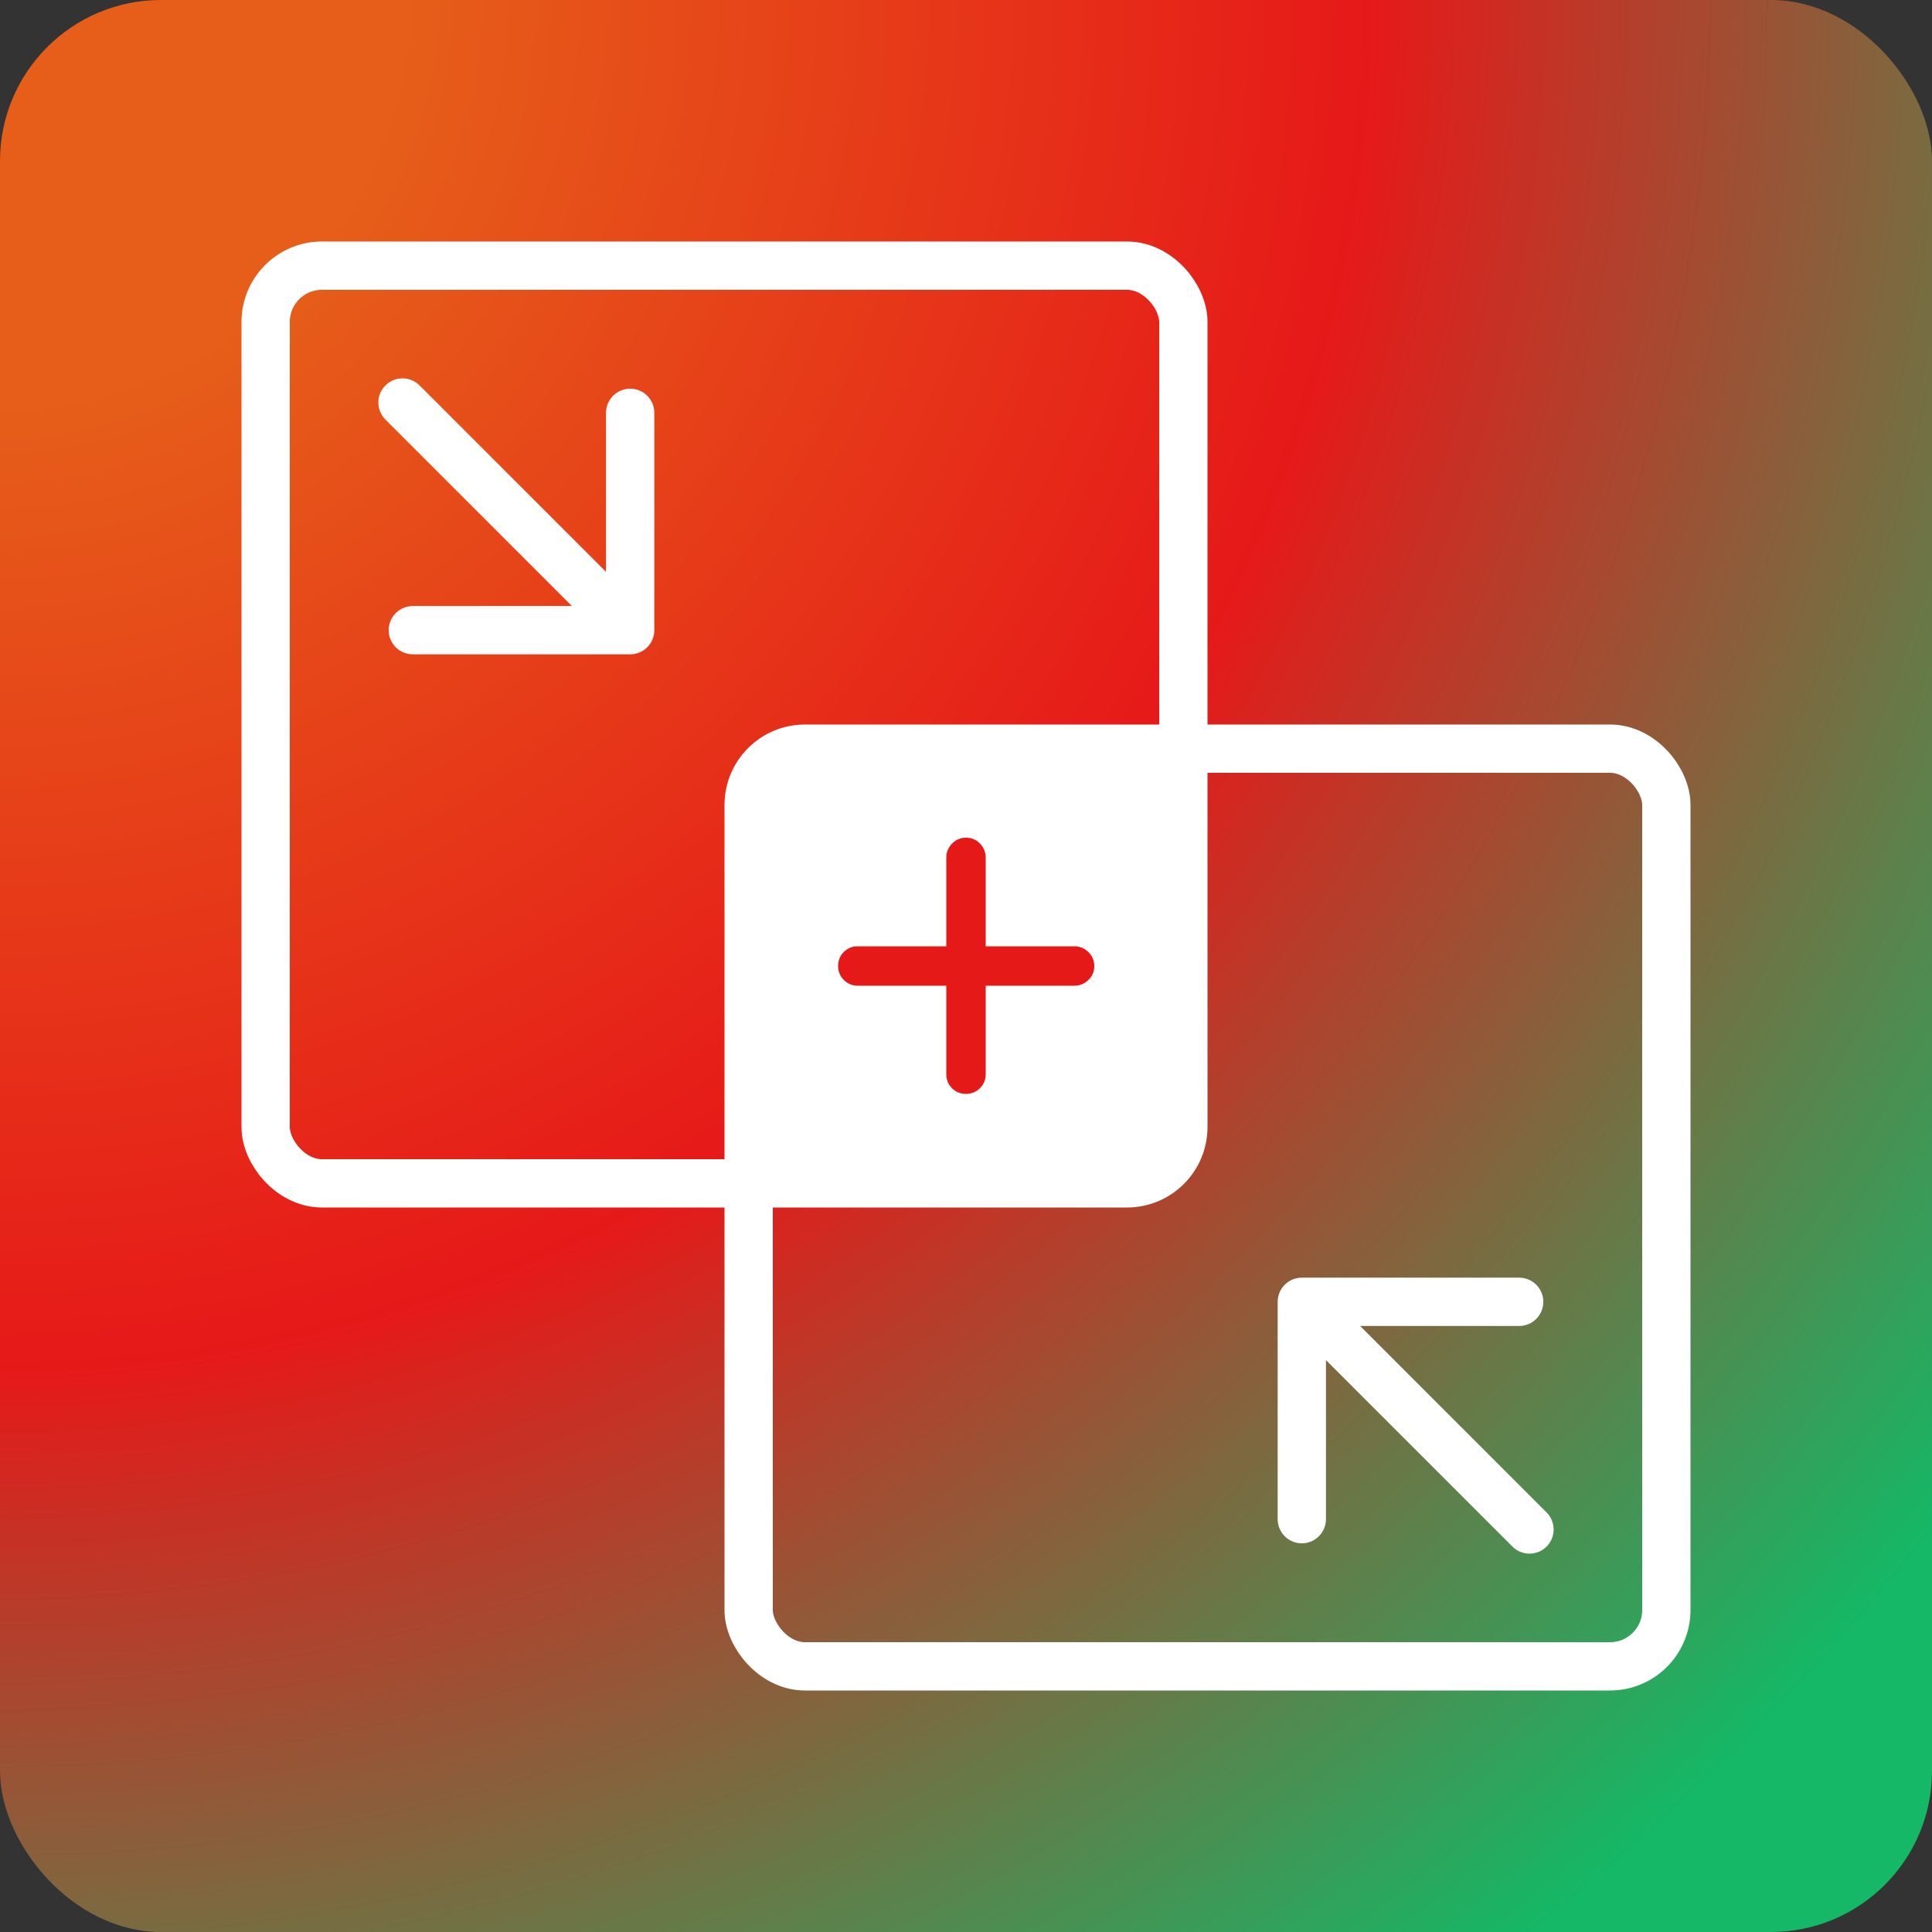
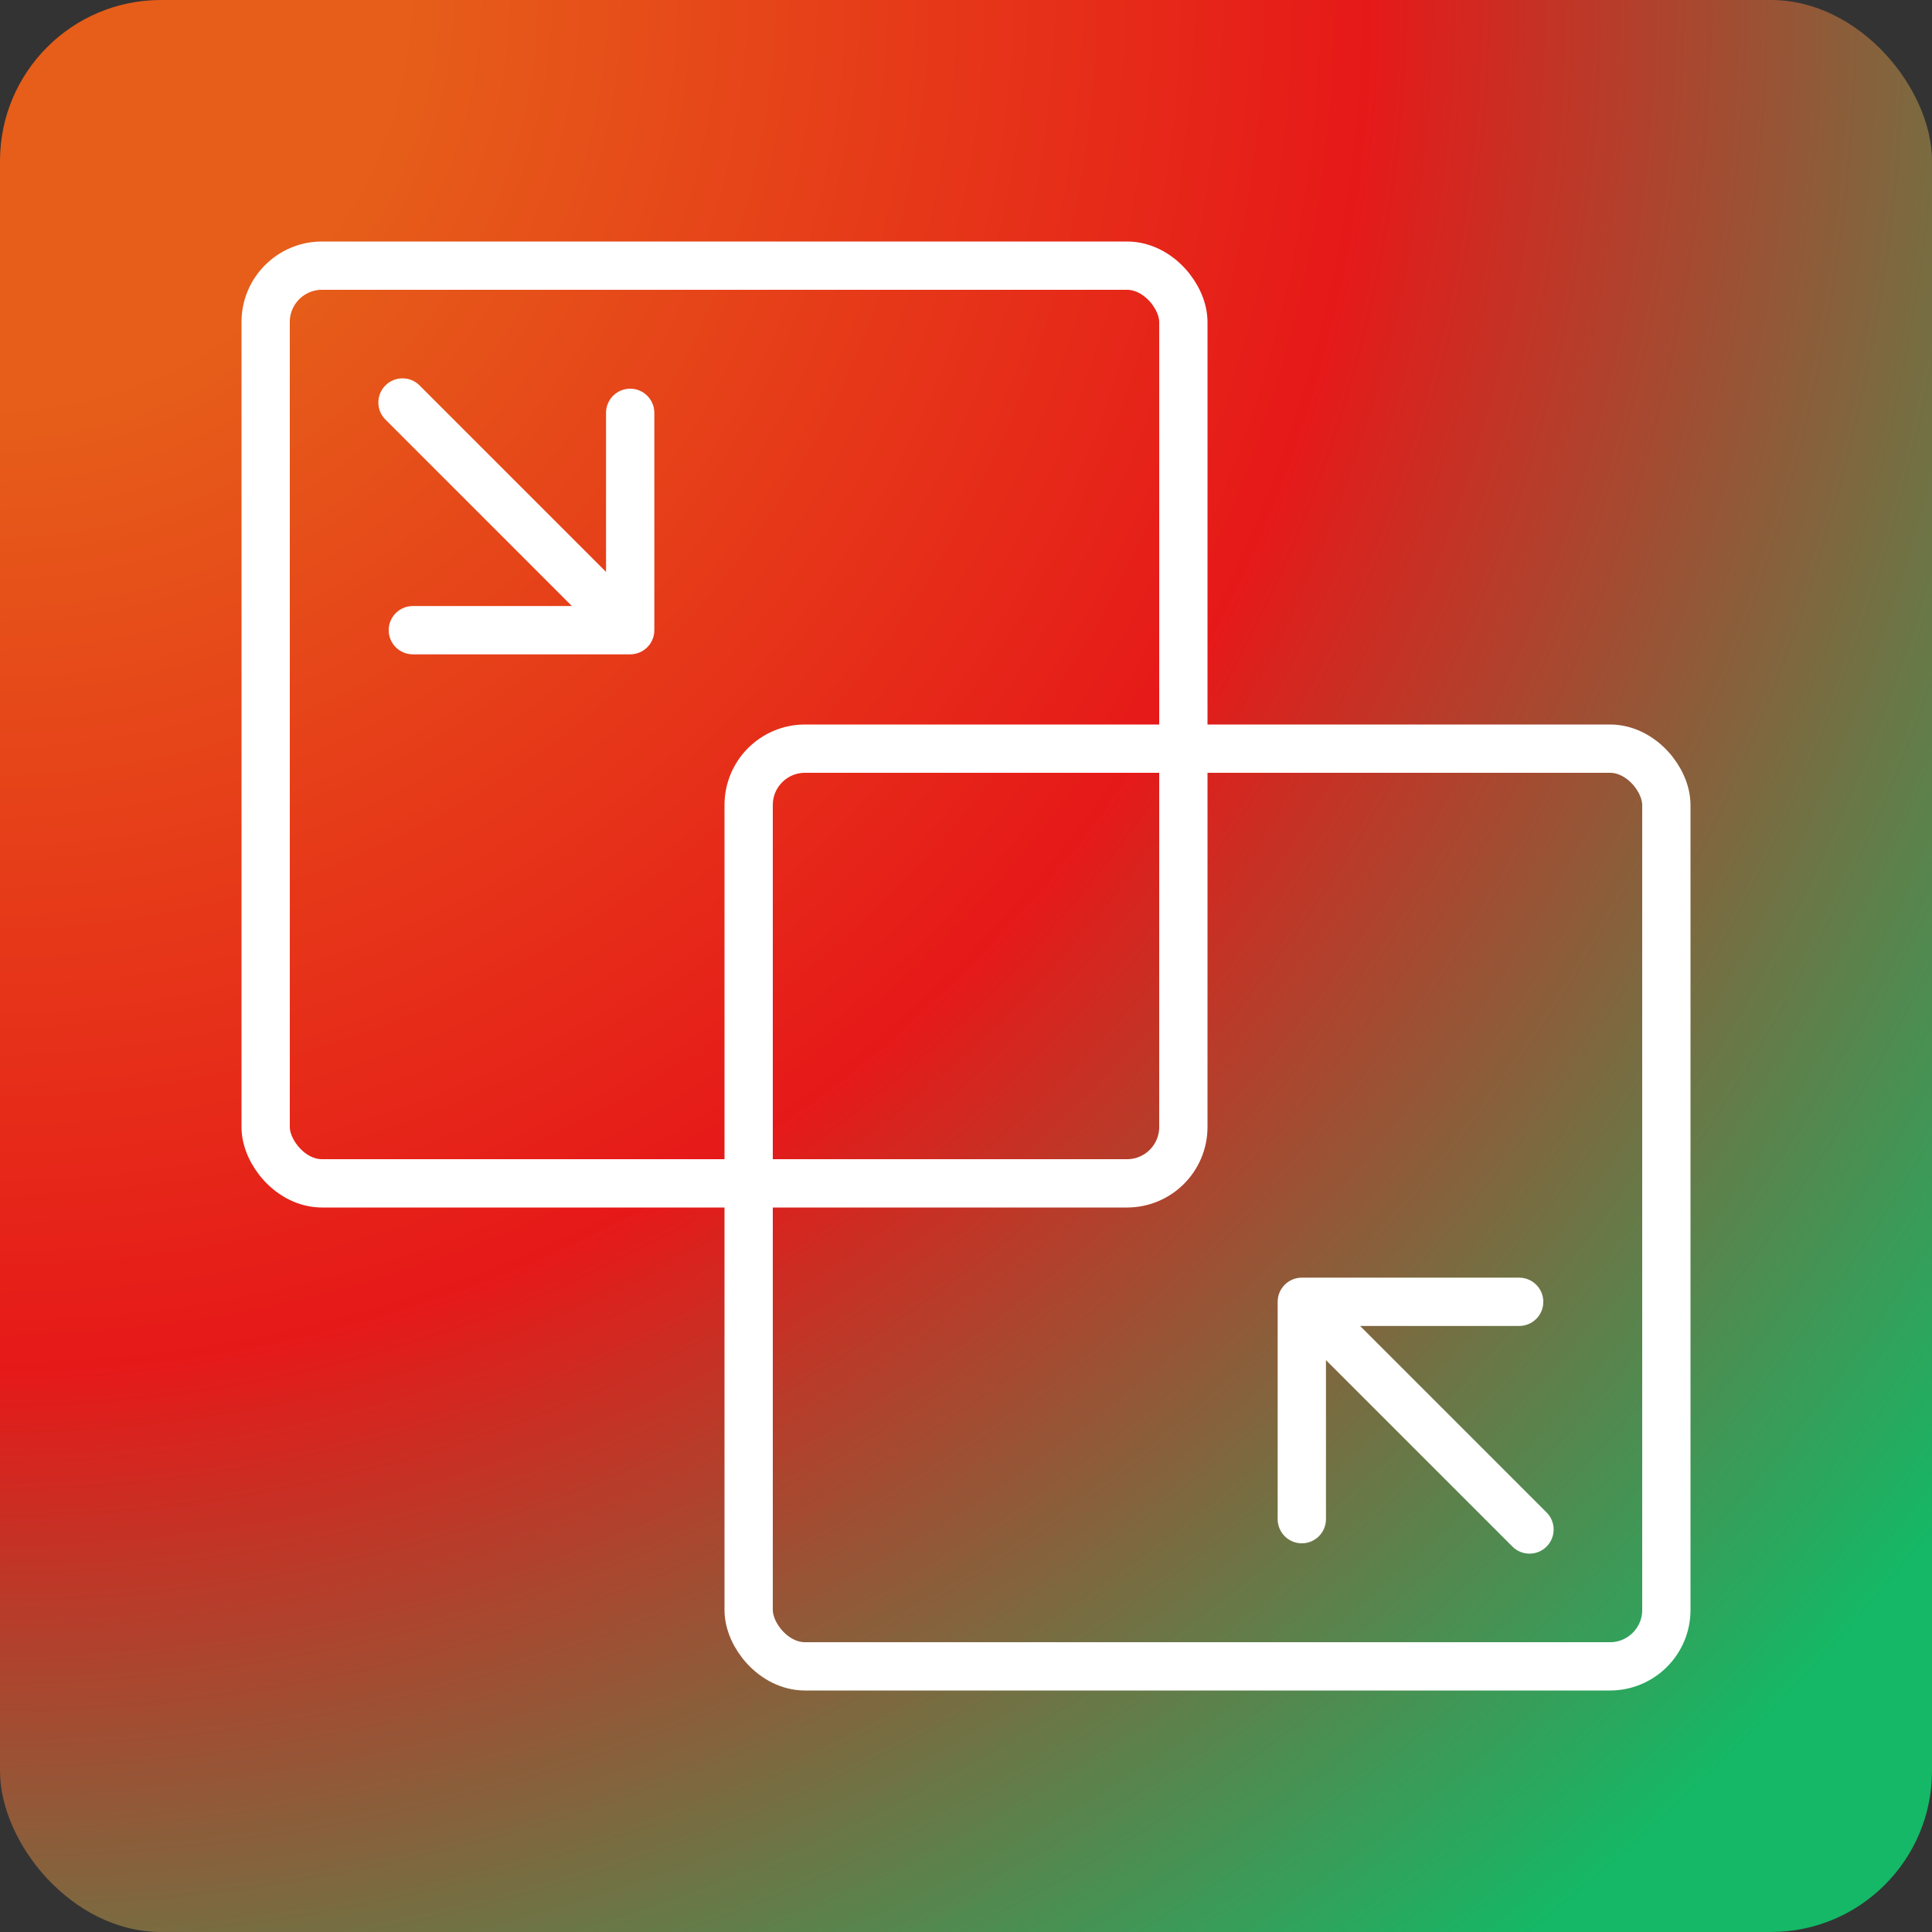
<svg xmlns="http://www.w3.org/2000/svg" width="240" height="240" viewBox="0 0 240 240" fill="none">
  <rect x="0" y="0" width="240" height="240" fill="#333333" stroke="none" />
  <rect width="240" height="240" rx="20" fill="url(#paint0_radial_40_34)" />
  <rect x="93" y="93" width="114" height="114" rx="7" stroke="white" stroke-width="6" stroke-miterlimit="1" stroke-linecap="round" stroke-linejoin="bevel" />
  <rect x="33" y="33" width="114" height="114" rx="7" stroke="white" stroke-width="6" stroke-miterlimit="1" stroke-linecap="round" stroke-linejoin="bevel" />
  <path d="M52.121 47.879C50.95 46.707 49.05 46.707 47.879 47.879C46.707 49.05 46.707 50.95 47.879 52.121L52.121 47.879ZM78.284 81.284C79.941 81.284 81.284 79.941 81.284 78.284V51.284C81.284 49.627 79.941 48.284 78.284 48.284C76.627 48.284 75.284 49.627 75.284 51.284V75.284H51.284C49.627 75.284 48.284 76.627 48.284 78.284C48.284 79.941 49.627 81.284 51.284 81.284H78.284ZM47.879 52.121L76.163 80.406L80.406 76.163L52.121 47.879L47.879 52.121Z" fill="white" />
  <path d="M192.121 187.879C193.293 189.05 193.293 190.95 192.121 192.121C190.95 193.293 189.05 193.293 187.879 192.121L192.121 187.879ZM158.716 161.716C158.716 160.059 160.059 158.716 161.716 158.716L188.716 158.716C190.373 158.716 191.716 160.059 191.716 161.716C191.716 163.373 190.373 164.716 188.716 164.716H164.716V188.716C164.716 190.373 163.373 191.716 161.716 191.716C160.059 191.716 158.716 190.373 158.716 188.716L158.716 161.716ZM187.879 192.121L159.594 163.837L163.837 159.594L192.121 187.879L187.879 192.121Z" fill="white" />
-   <rect x="93" y="93" width="55" height="55" rx="5" fill="white" />
  <mask id="mask0_40_34" style="mask-type:alpha" maskUnits="userSpaceOnUse" x="95" y="95" width="50" height="50">
    <rect x="95" y="95" width="50" height="50" fill="#D9D9D9" />
  </mask>
  <g mask="url(#mask0_40_34)">
-     <path d="M117.552 122.448H106.563C105.877 122.448 105.297 122.21 104.825 121.735C104.351 121.261 104.115 120.679 104.115 119.991C104.115 119.302 104.351 118.724 104.825 118.255C105.297 117.786 105.877 117.552 106.563 117.552H117.552V106.563C117.552 105.881 117.79 105.294 118.265 104.802C118.739 104.309 119.321 104.062 120.009 104.062C120.698 104.062 121.276 104.309 121.745 104.802C122.214 105.294 122.448 105.881 122.448 106.563V117.552H133.438C134.119 117.552 134.706 117.79 135.198 118.265C135.691 118.739 135.938 119.321 135.938 120.009C135.938 120.698 135.691 121.276 135.198 121.745C134.706 122.214 134.119 122.448 133.438 122.448H122.448V133.437C122.448 134.123 122.21 134.703 121.735 135.176C121.261 135.649 120.679 135.885 119.991 135.885C119.302 135.885 118.724 135.649 118.255 135.176C117.786 134.703 117.552 134.123 117.552 133.437V122.448Z" fill="#E61919" />
-   </g>
+     </g>
  <defs>
    <radialGradient id="paint0_radial_40_34" cx="0" cy="0" r="1" gradientUnits="userSpaceOnUse" gradientTransform="rotate(45) scale(339.411)">
      <stop offset="0.15" stop-color="#E65E19" />
      <stop offset="0.5" stop-color="#E61919" />
      <stop offset="0.9" stop-color="#14B866" />
    </radialGradient>
  </defs>
</svg>